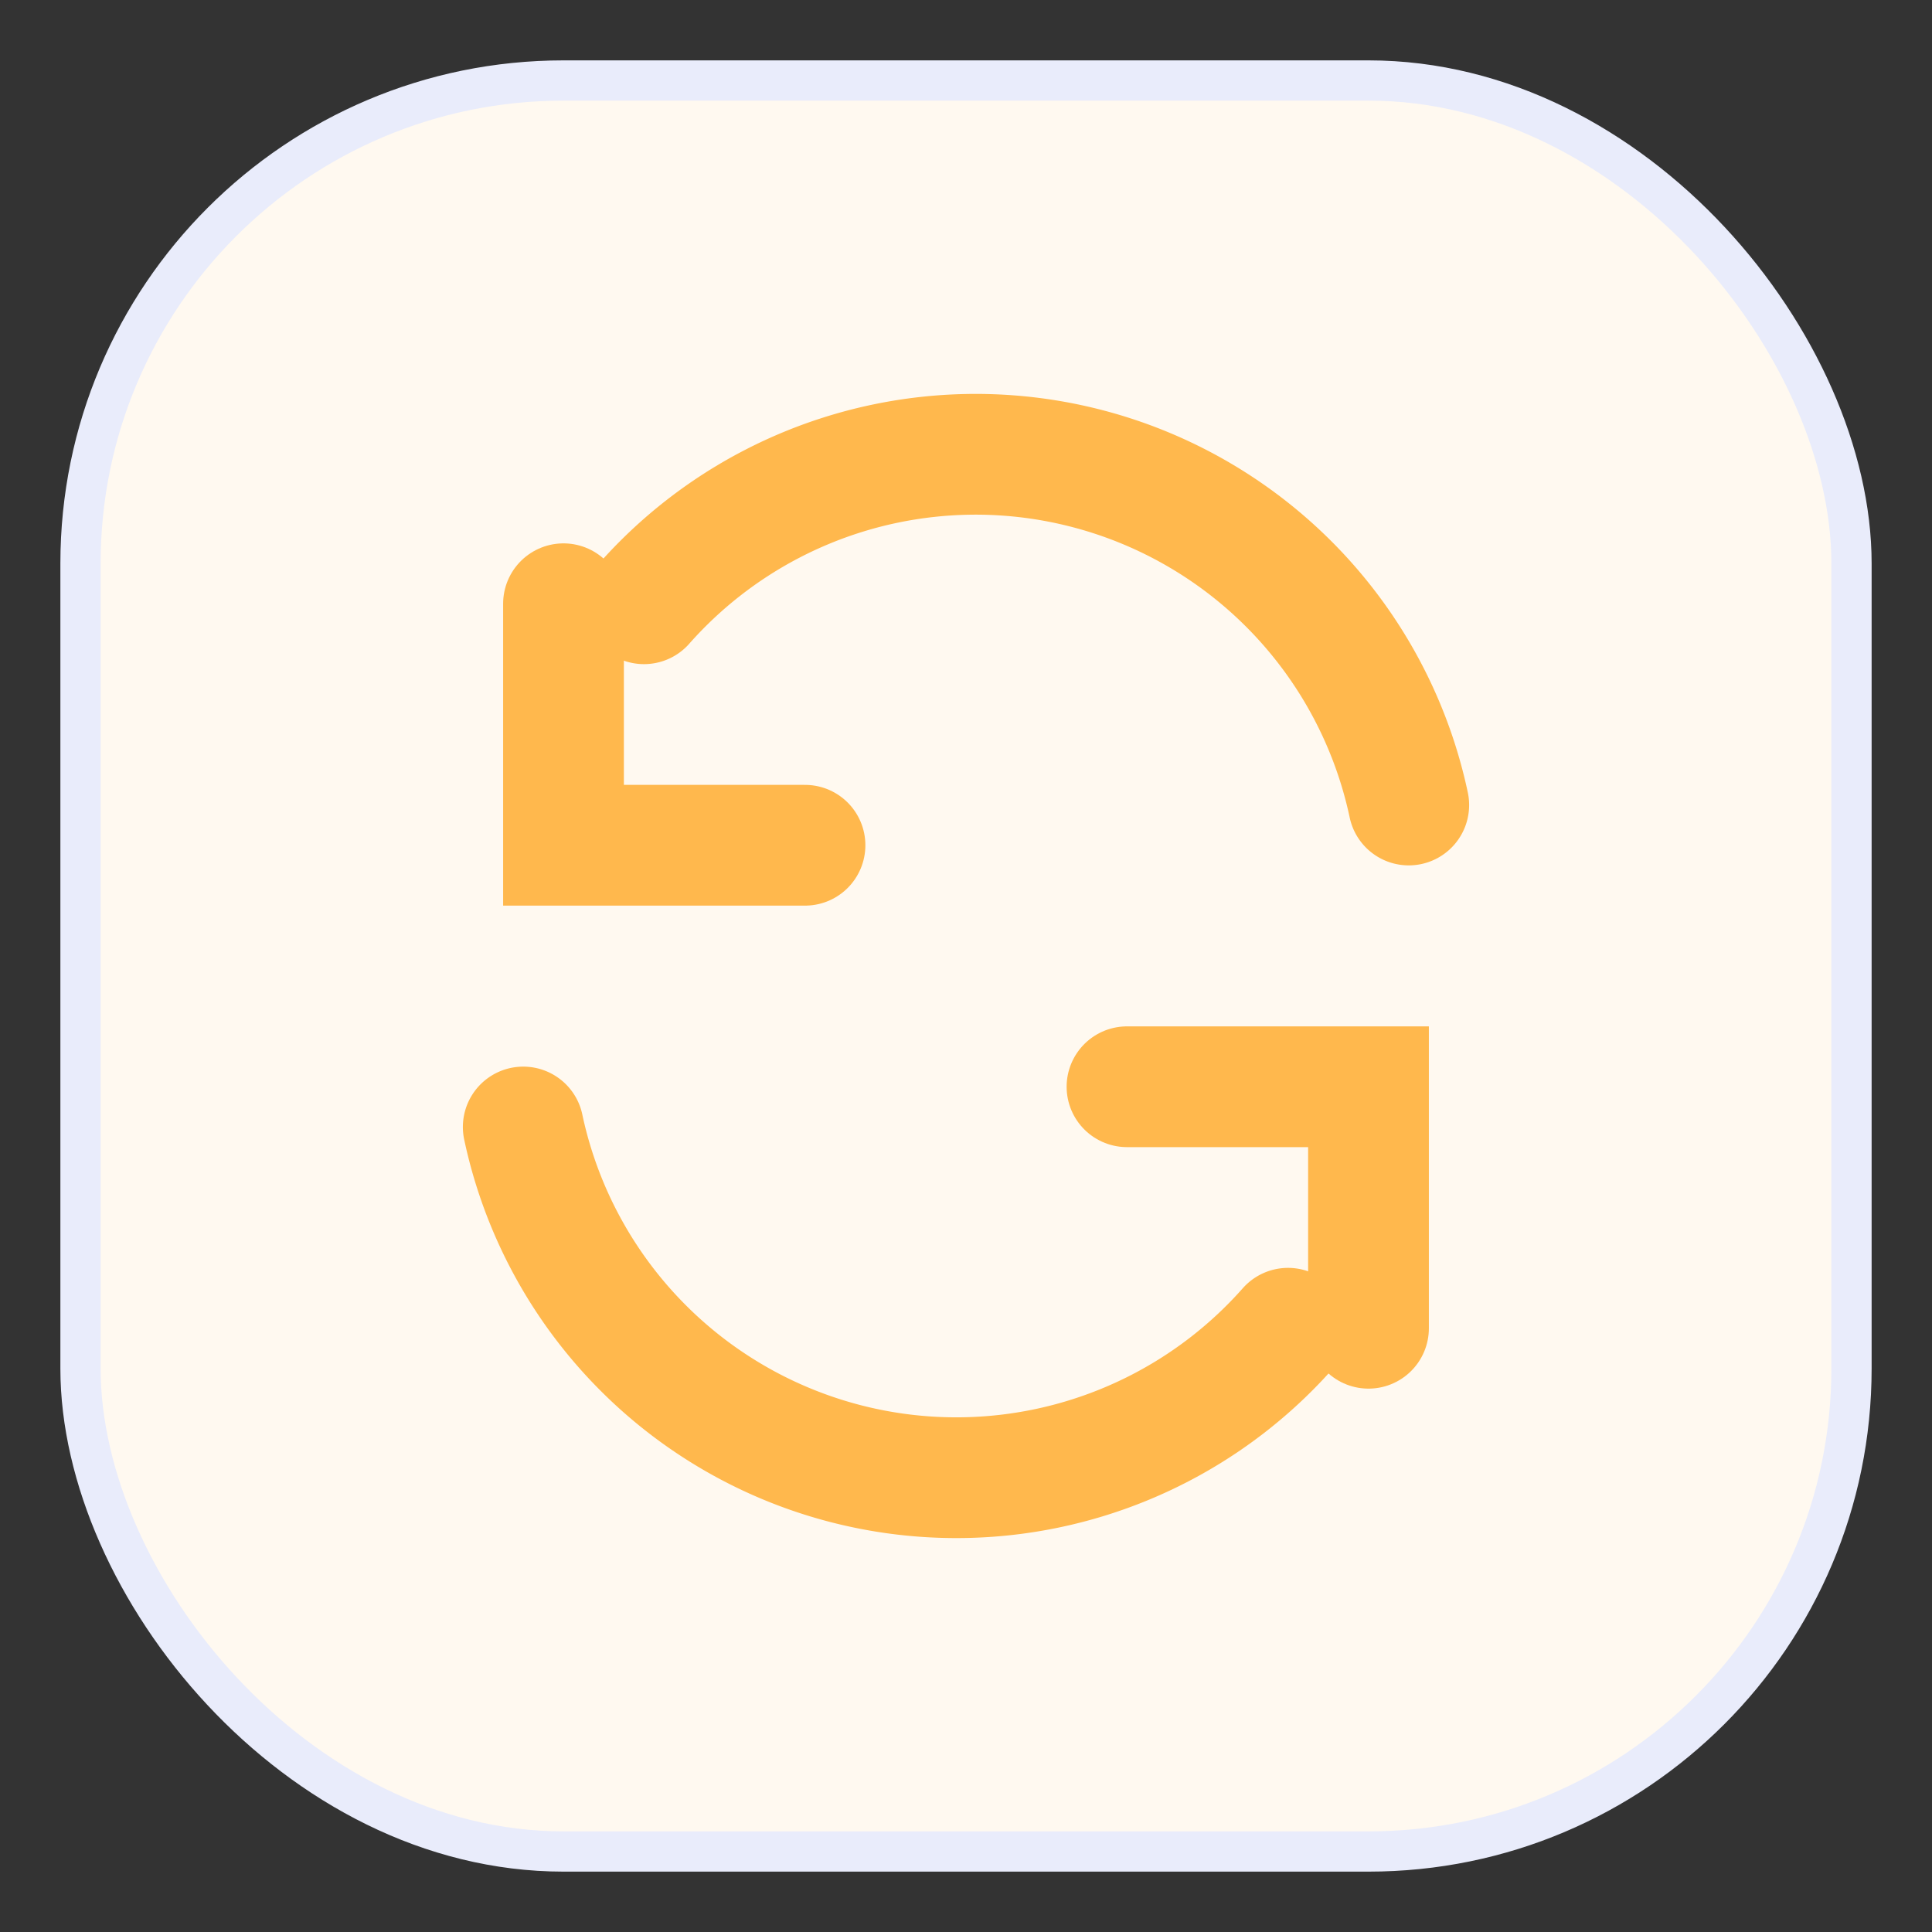
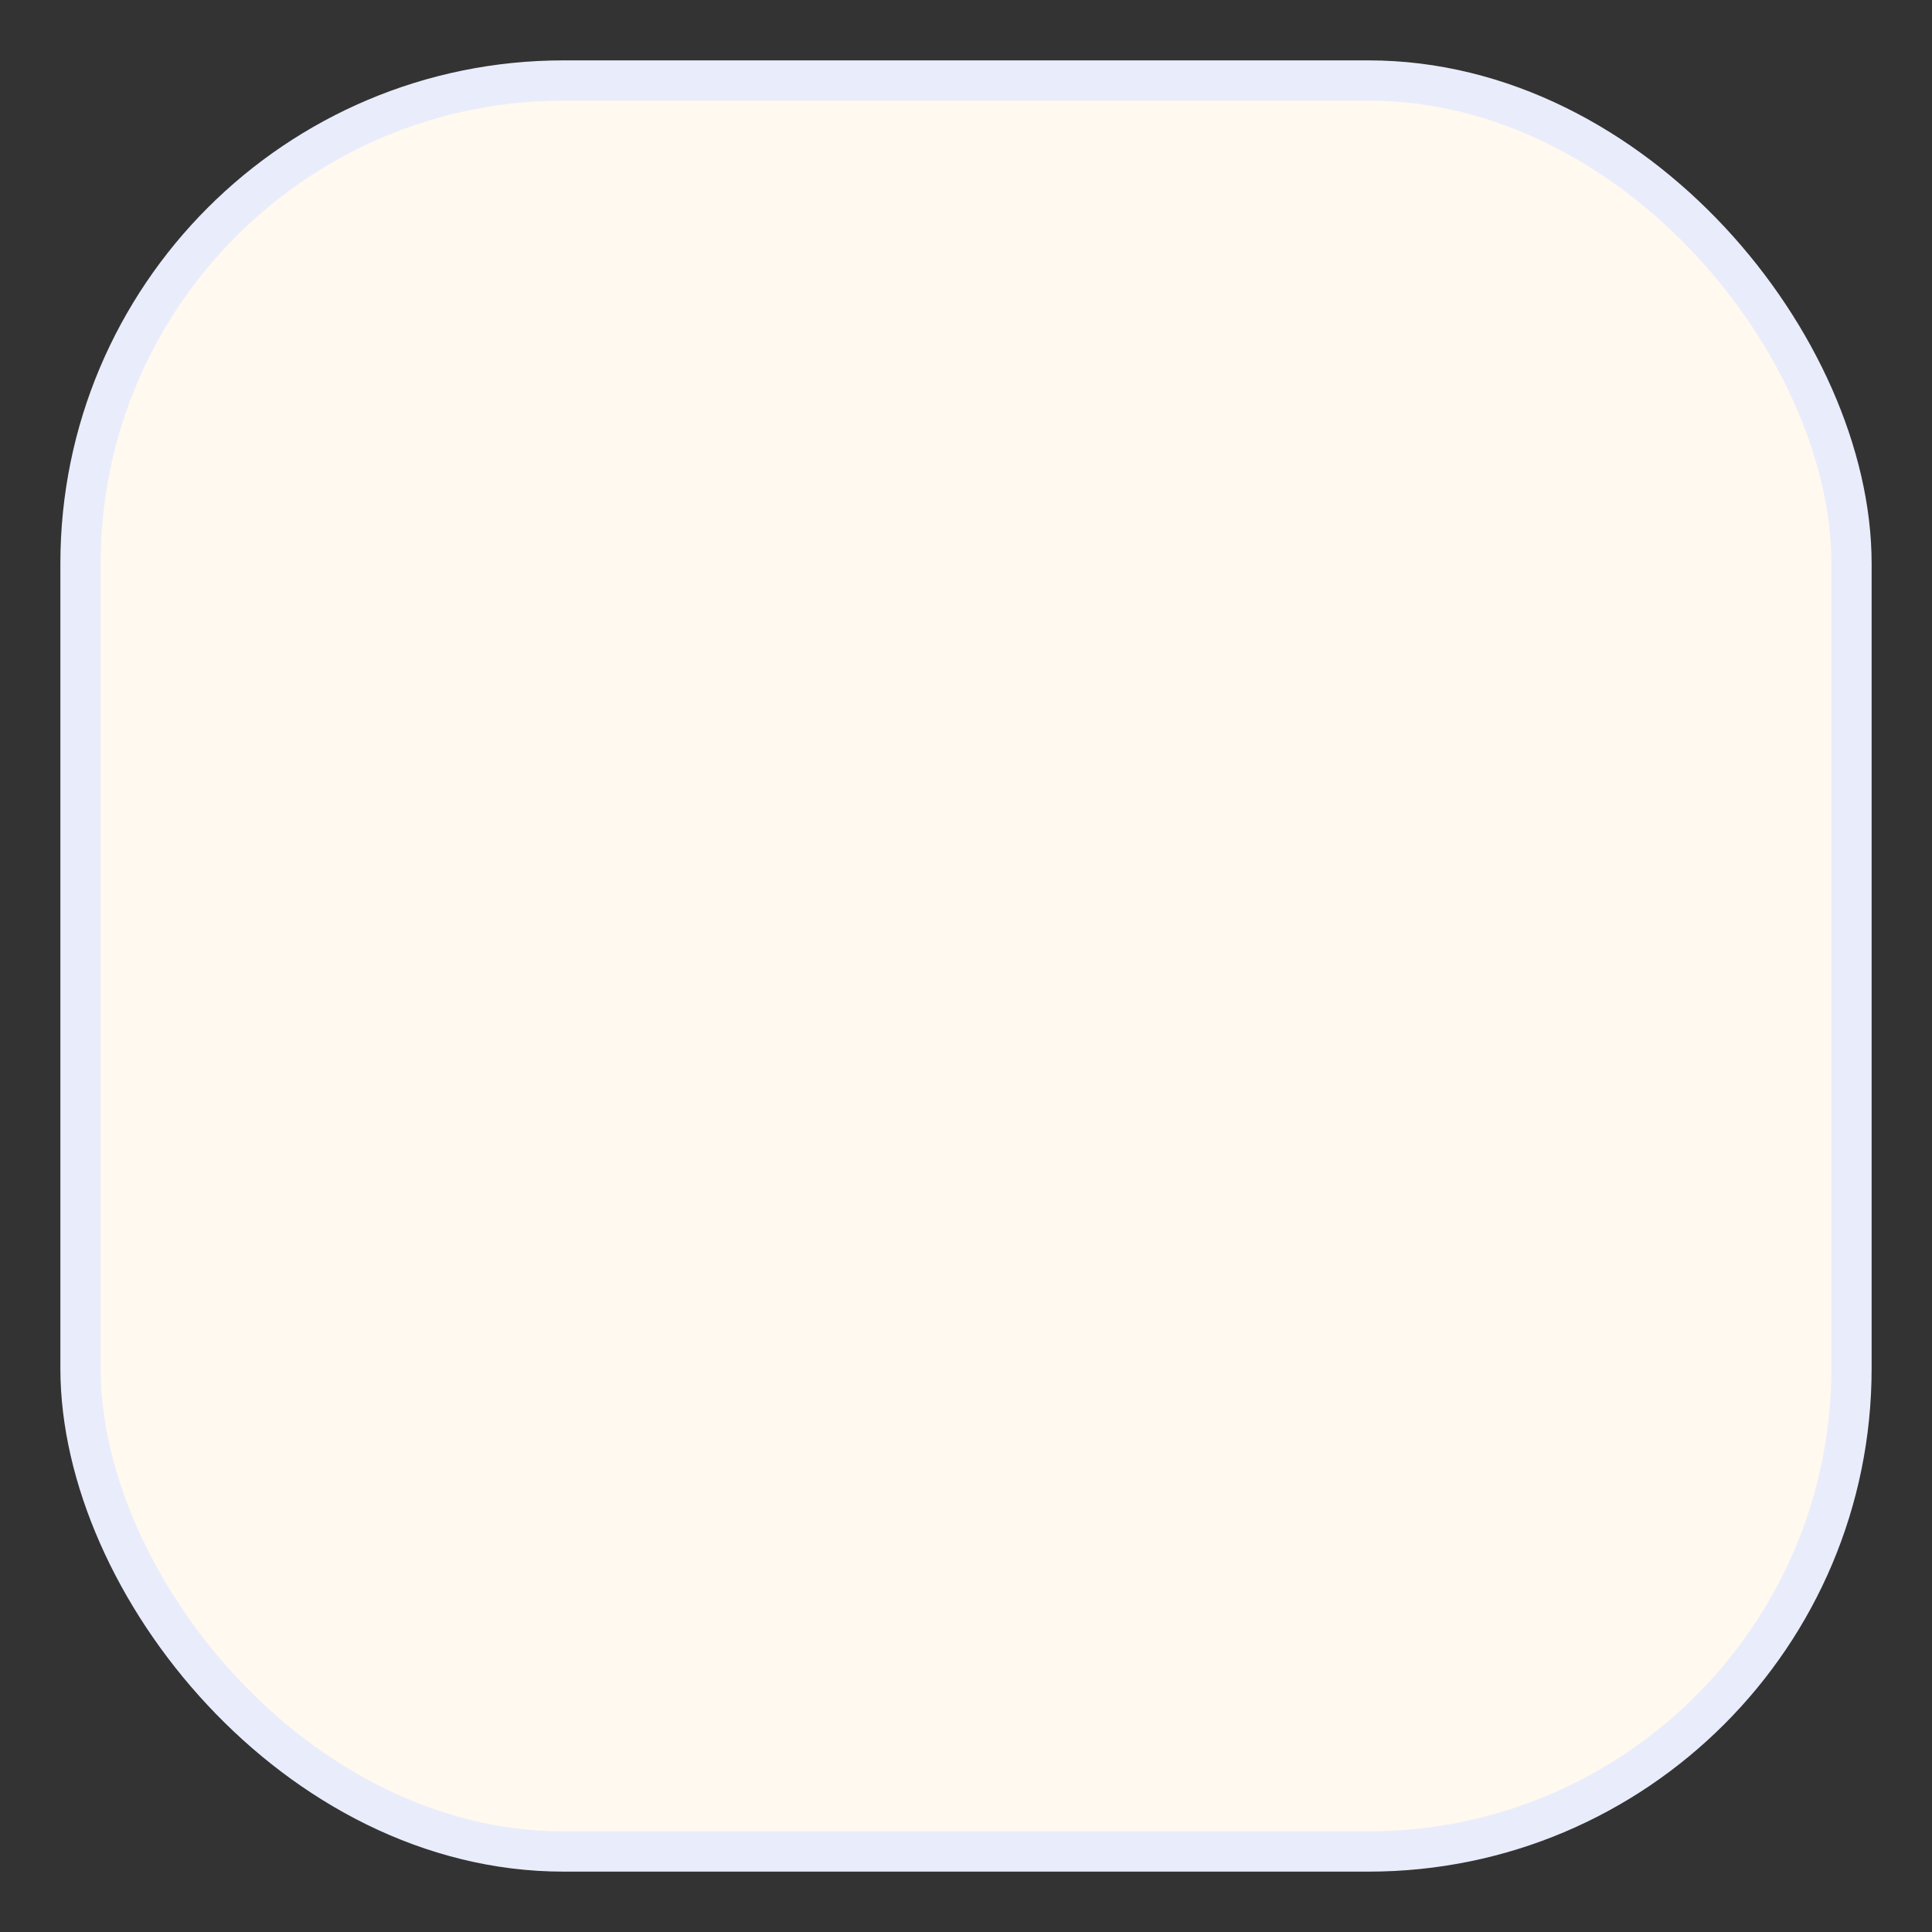
<svg xmlns="http://www.w3.org/2000/svg" width="48" height="48" viewBox="0 0 48 48" fill="none">
  <rect x="0" y="0" width="48" height="48" fill="#333333" stroke="none" />
  <rect x="2" y="2" width="44" height="44" rx="12" fill="#FFF9F0" stroke="#e9ecfb" />
-   <path d="M35 20a11 11 0 0 0-19-5" stroke="#FFB84D" stroke-width="3" stroke-linecap="round" />
-   <path d="M13 28a11 11 0 0 0 19 5" stroke="#FFB84D" stroke-width="3" stroke-linecap="round" />
-   <path d="M14 15v6h6" stroke="#FFB84D" stroke-width="3" stroke-linecap="round" />
-   <path d="M34 33v-6h-6" stroke="#FFB84D" stroke-width="3" stroke-linecap="round" />
</svg>